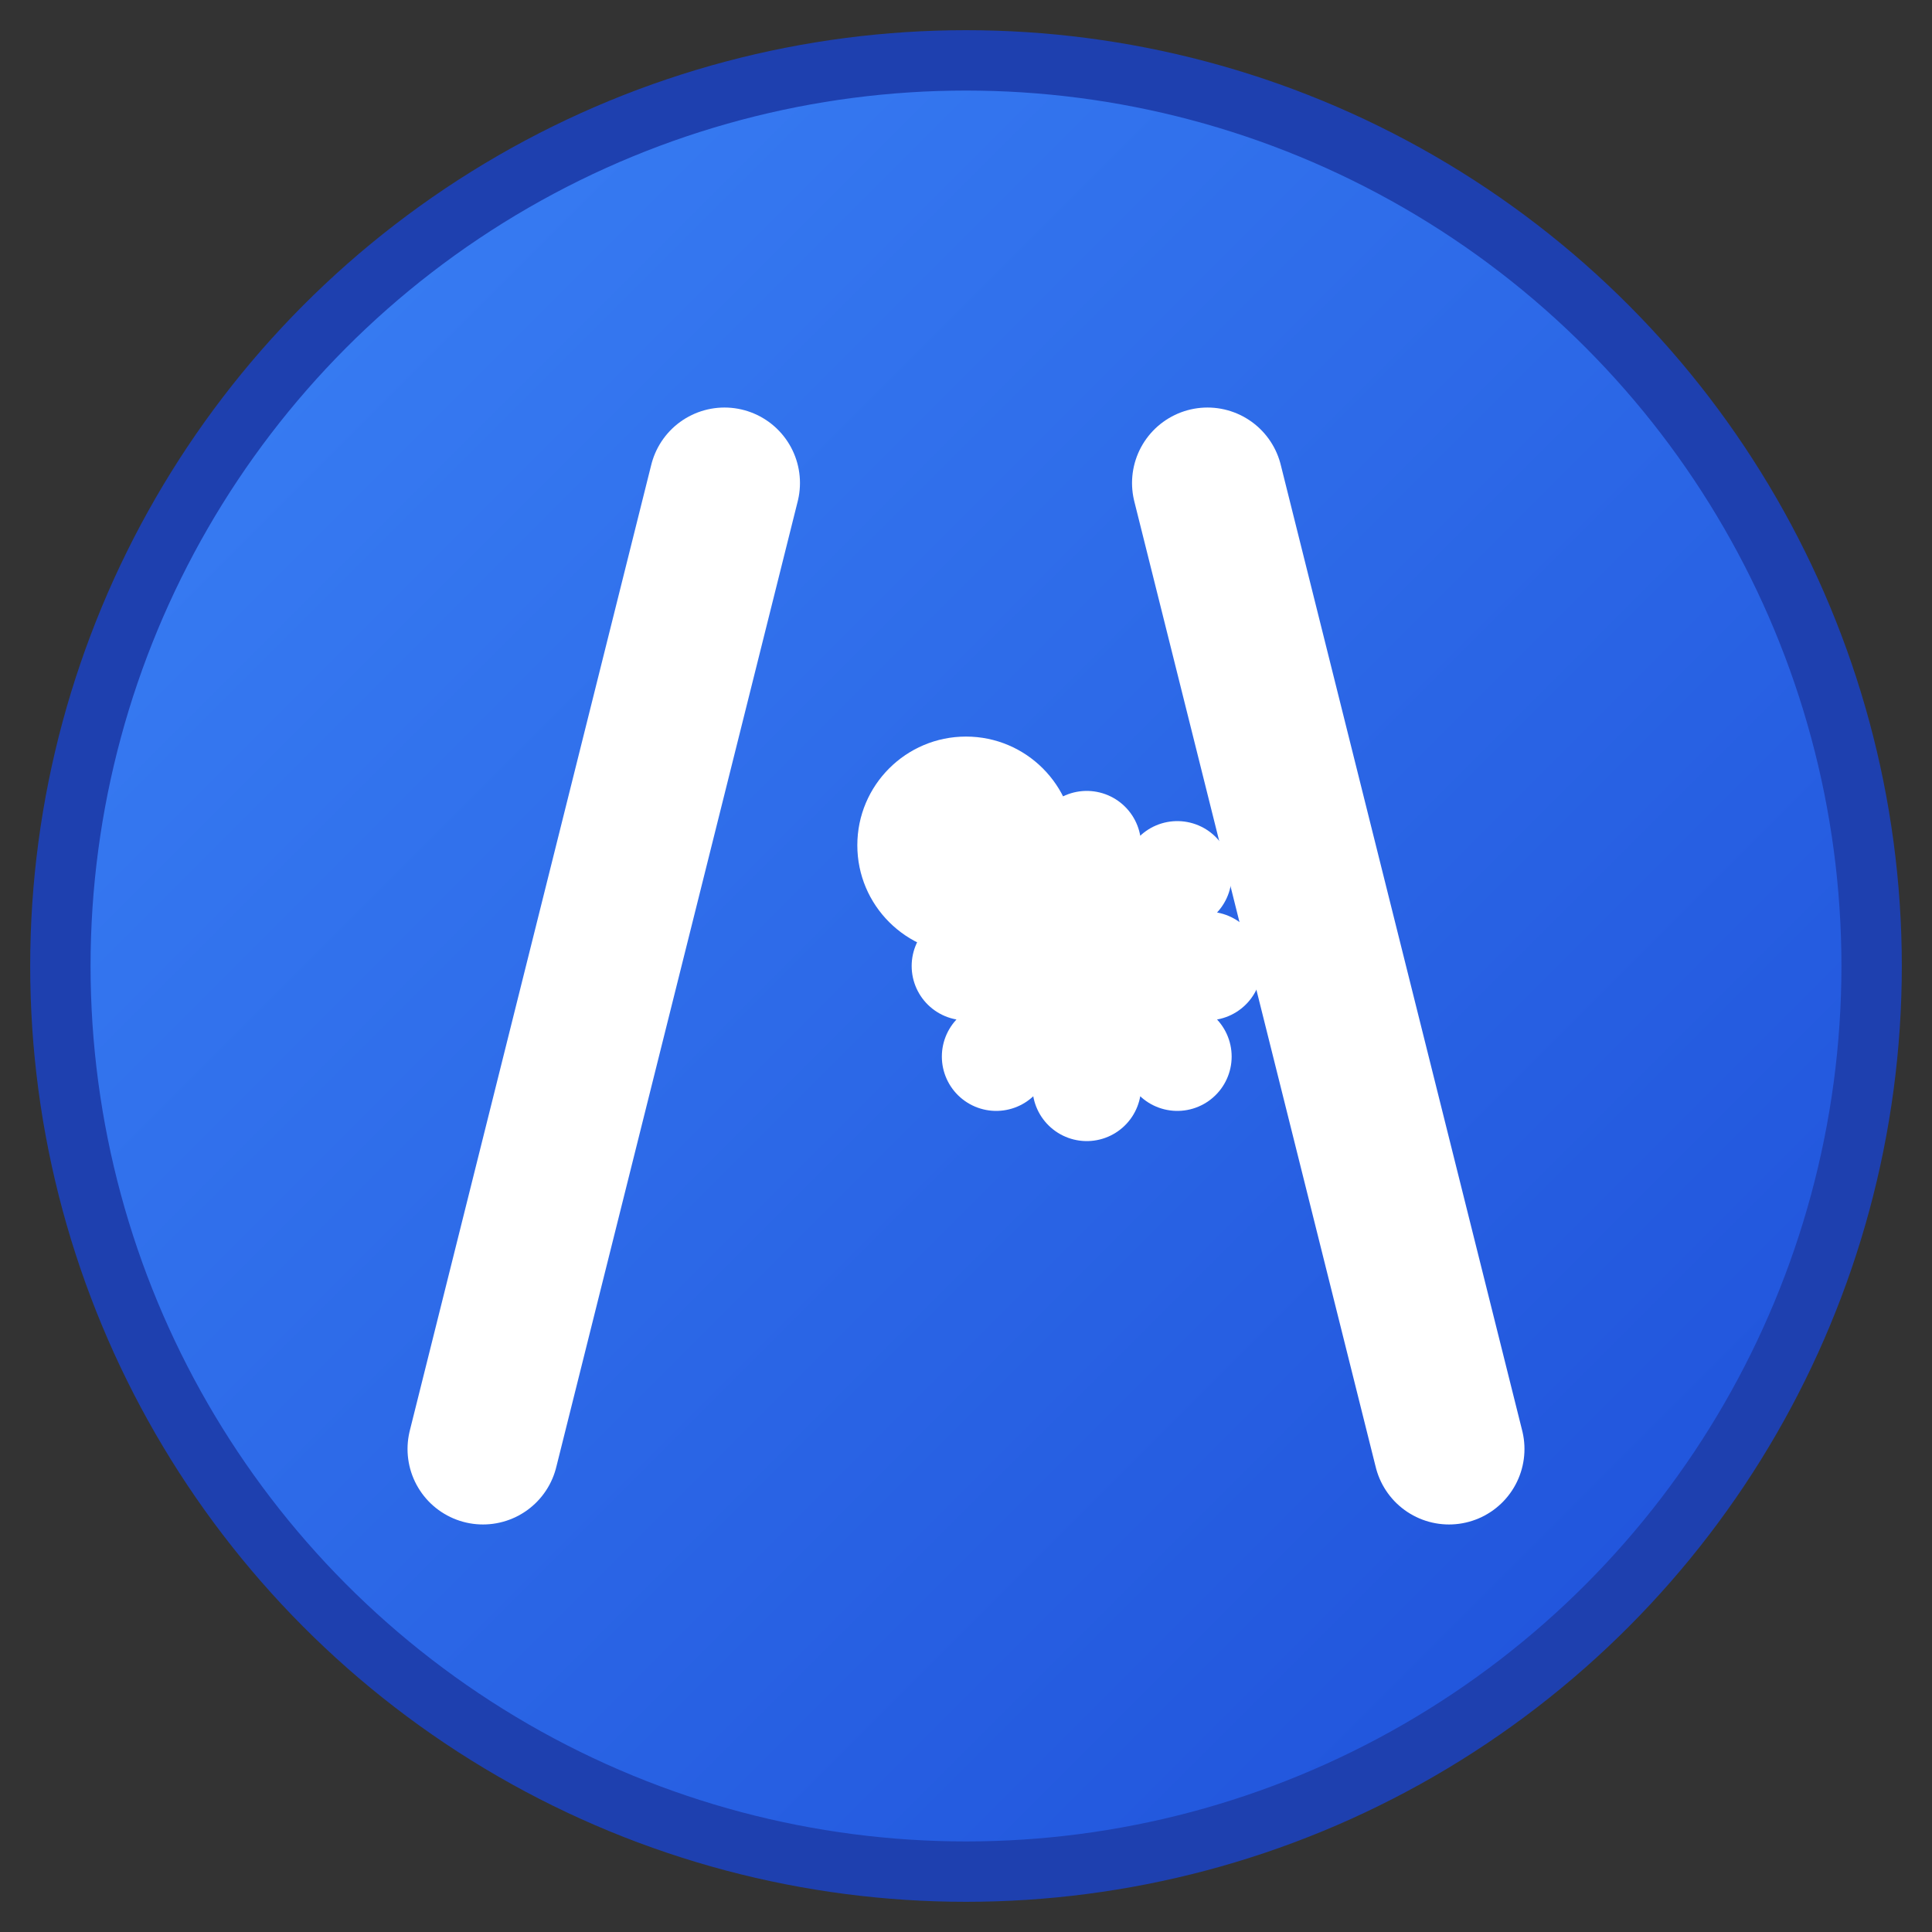
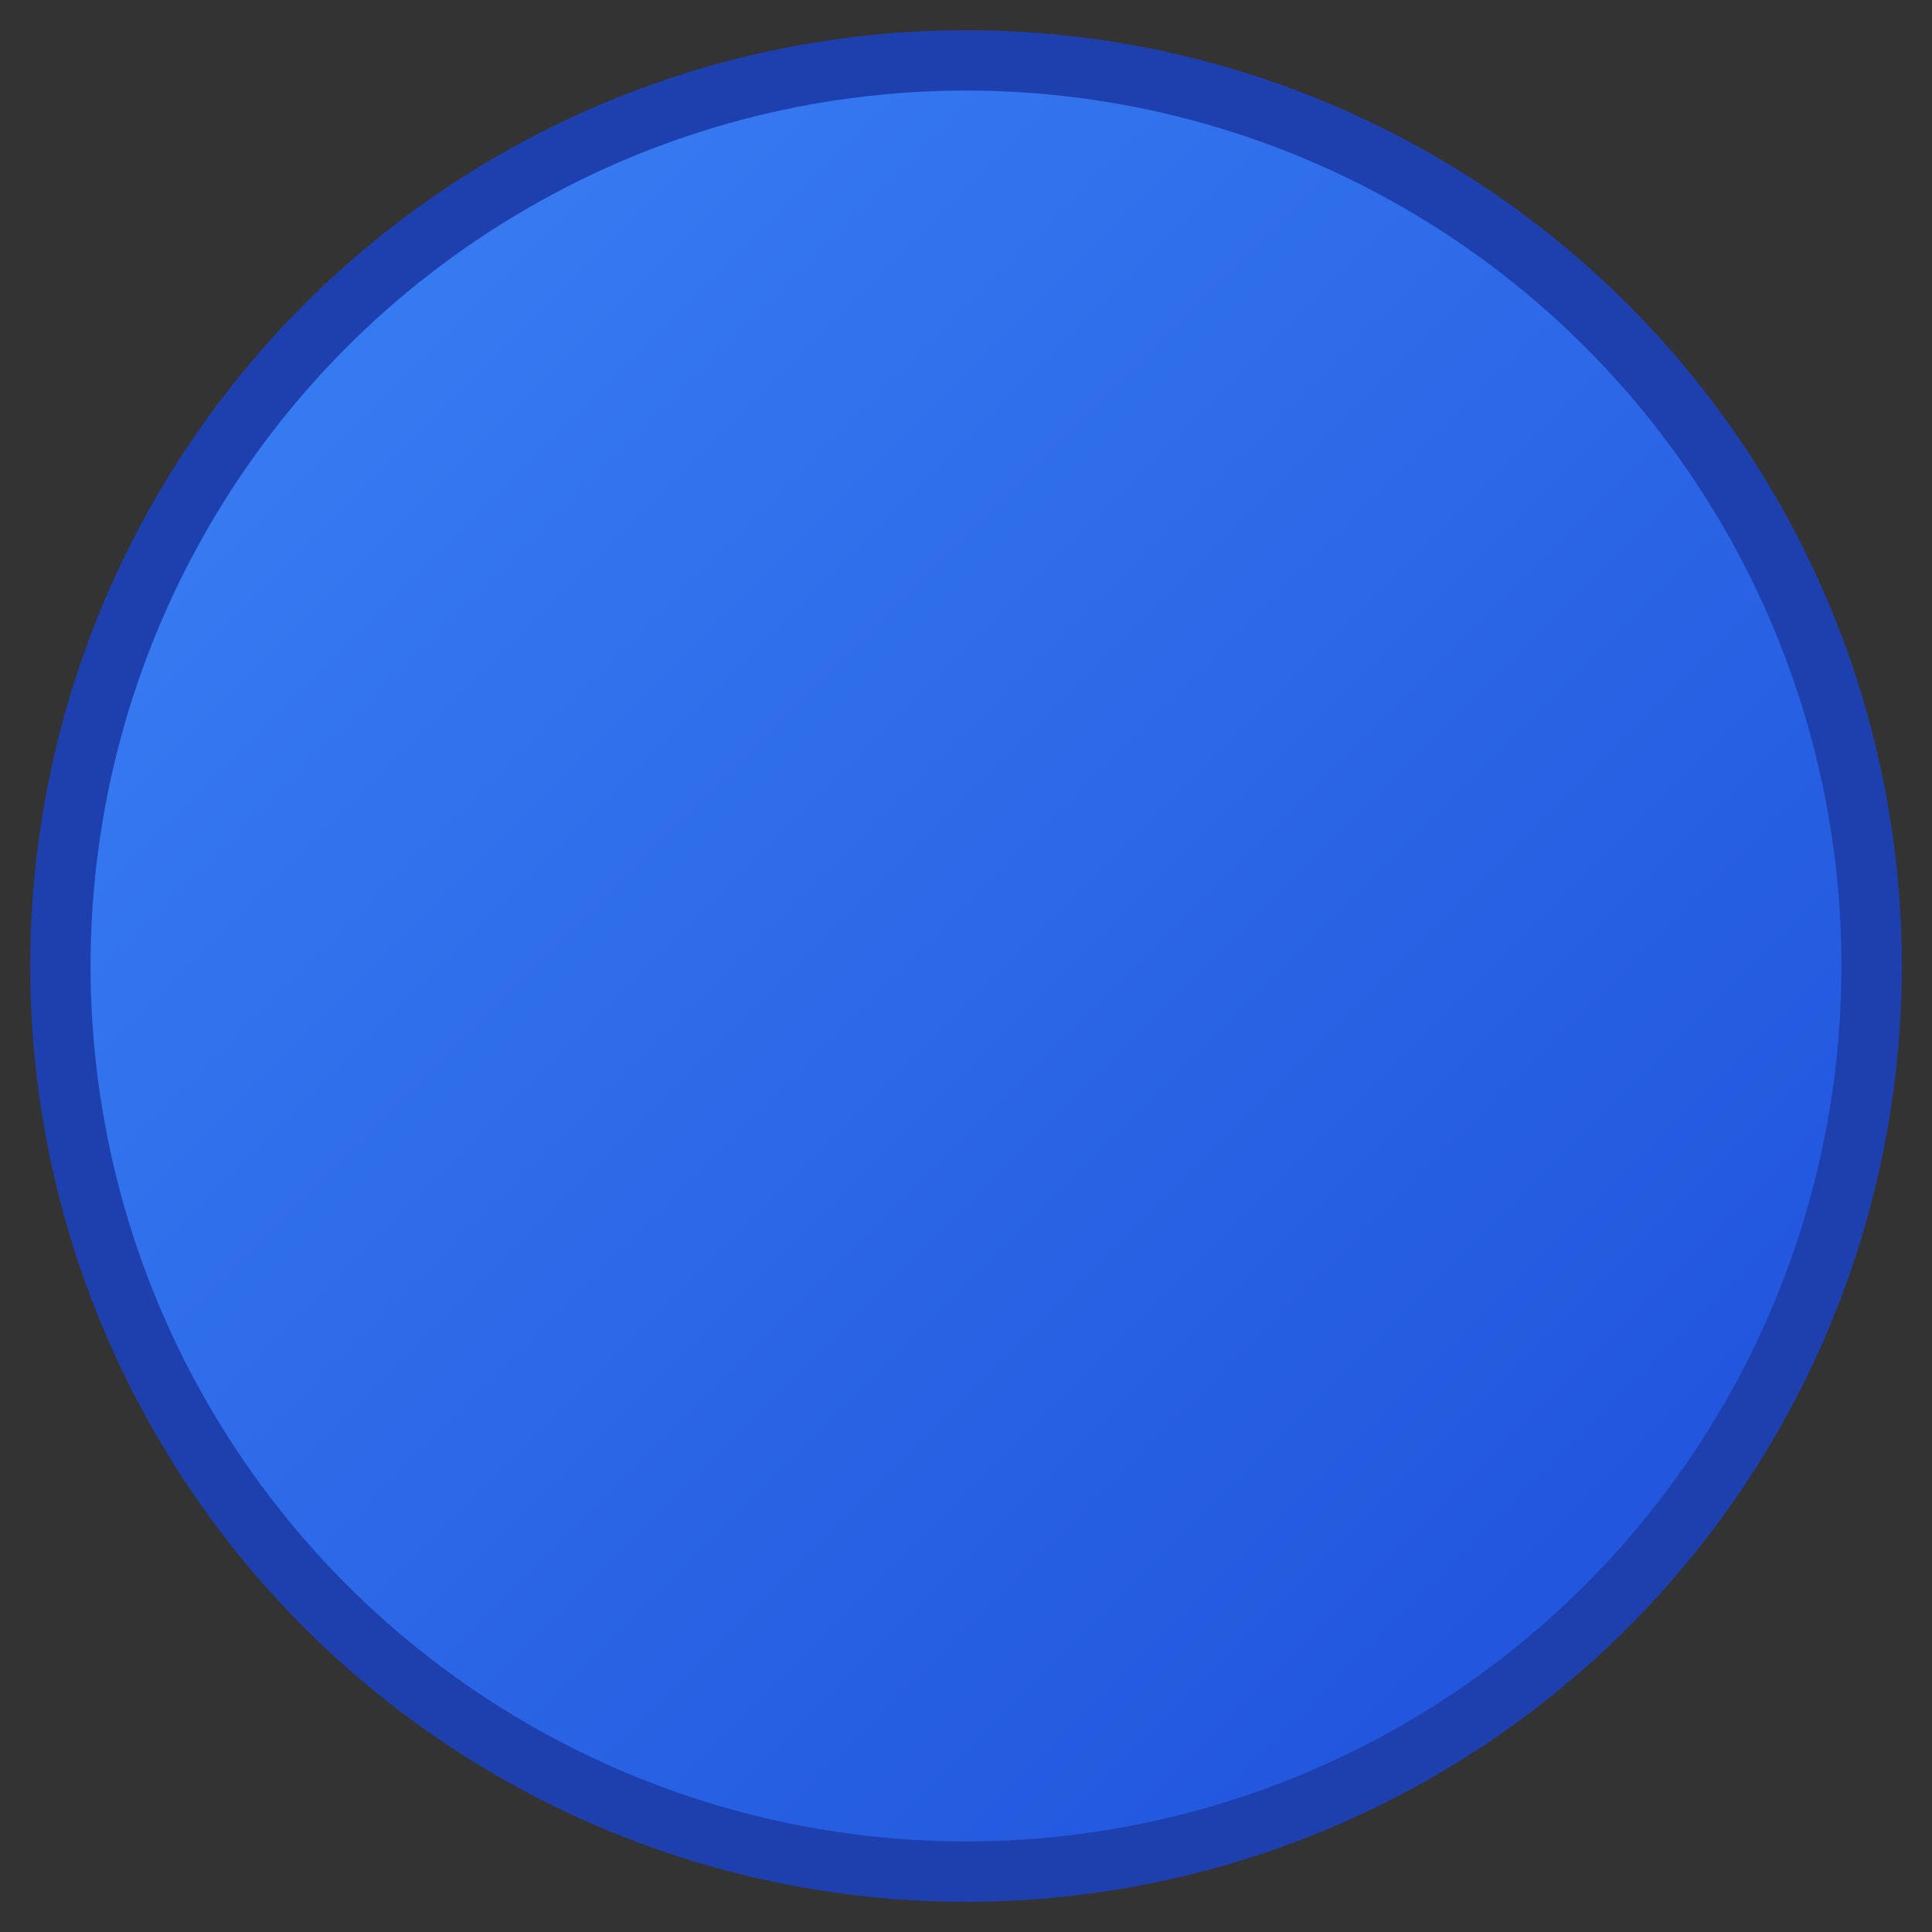
<svg xmlns="http://www.w3.org/2000/svg" width="32" height="32" viewBox="0 0 32 32" fill="none">
  <rect x="0" y="0" width="32" height="32" fill="#333333" stroke="none" />
  <defs>
    <linearGradient id="bg" x1="0%" y1="0%" x2="100%" y2="100%">
      <stop offset="0%" style="stop-color:#3b82f6;stop-opacity:1" />
      <stop offset="100%" style="stop-color:#1d4ed8;stop-opacity:1" />
    </linearGradient>
  </defs>
  <circle cx="16" cy="16" r="15" fill="url(#bg)" stroke="#1e40af" stroke-width="1" />
-   <path d="M8 24 L12 8" stroke="white" stroke-width="2.5" stroke-linecap="round" />
-   <circle cx="16" cy="14" r="1.8" fill="white" />
  <g transform="translate(18,16)">
-     <path d="M-2 0 L2 0 M0 -2 L0 2 M-1.5 -1.5 L1.5 1.5 M1.5 -1.5 L-1.5 1.5" stroke="white" stroke-width="1.8" stroke-linecap="round" />
-   </g>
-   <path d="M20 8 L24 24" stroke="white" stroke-width="2.5" stroke-linecap="round" />
+     </g>
</svg>